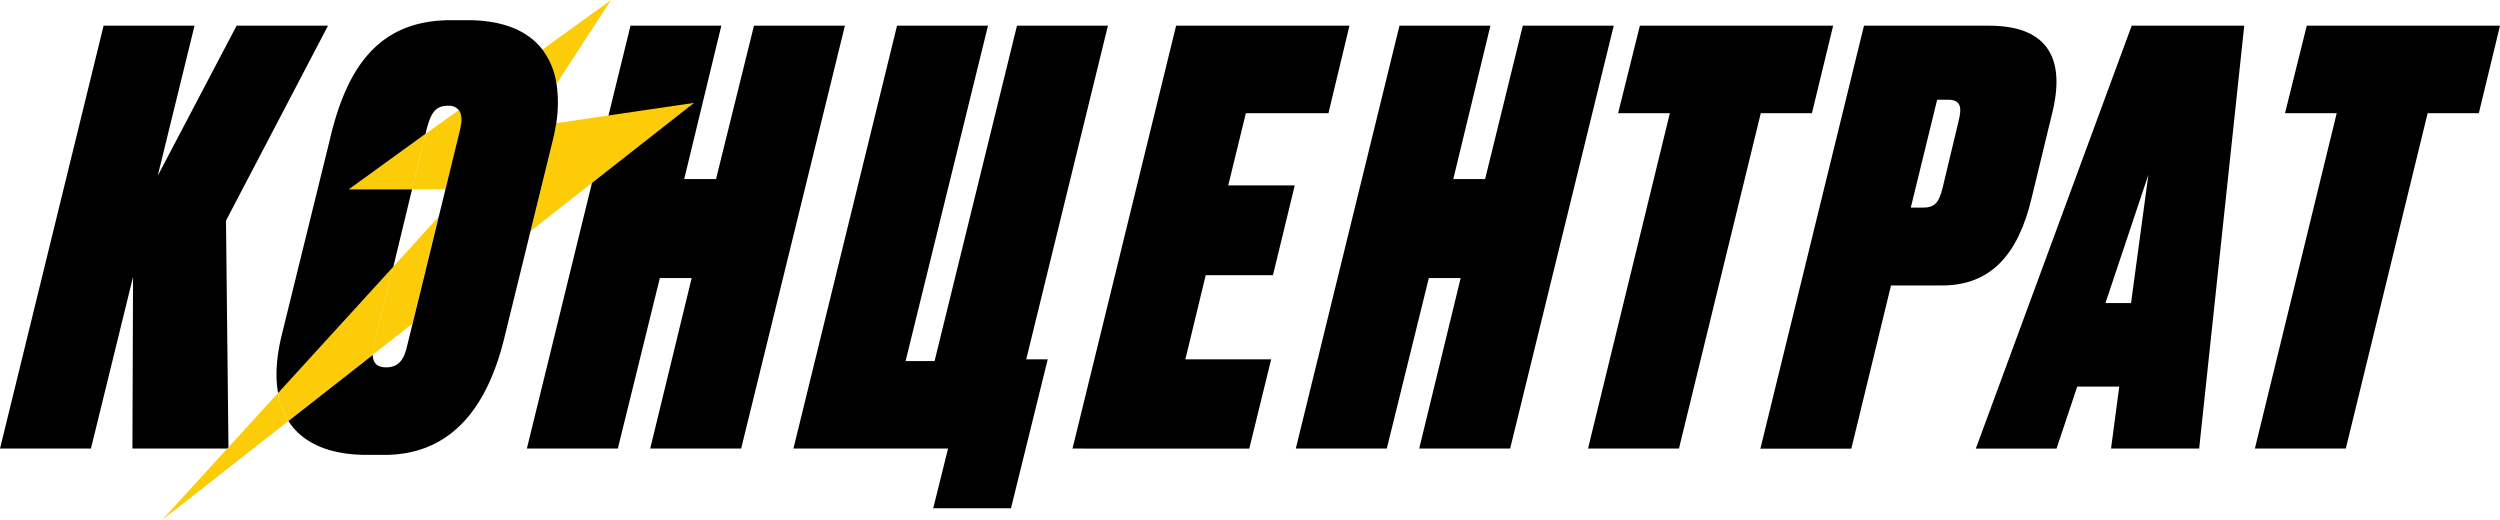
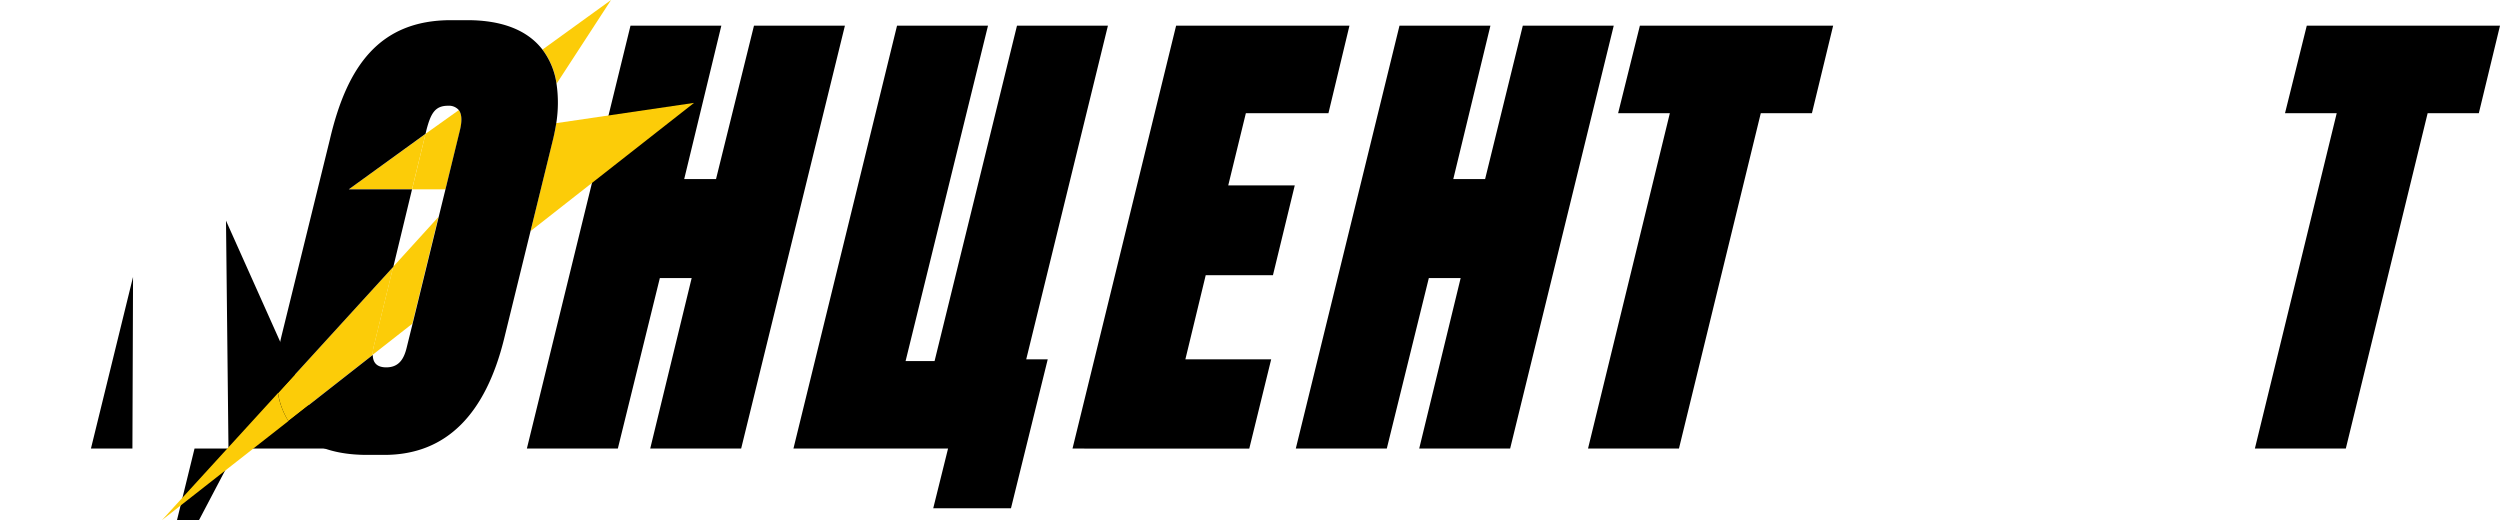
<svg xmlns="http://www.w3.org/2000/svg" viewBox="0 0 765.94 159.37">
  <defs>
    <style>.cls-1{fill:none;}.cls-2{fill:#fccc08;}</style>
  </defs>
  <g id="Layer_2" data-name="Layer 2">
    <g id="Layer_1-2" data-name="Layer 1">
-       <path d="M40.76,84.84l-12.9,52.59H0L31.74,7.87H59.6l-11.28,46,24.17-46h28L69.24,67.6,70,137.43H40.57Z" />
+       <path d="M40.76,84.84l-12.9,52.59H0H59.6l-11.28,46,24.17-46h28L69.24,67.6,70,137.43H40.57Z" />
      <path d="M211.91,85.19h-9.75l-12.87,52.24H161.42L193.17,7.87H221l-11.38,47h9.75L231,7.87h27.86L227.07,137.43H199.21Z" />
      <path d="M314.41,110.09H321l-11.26,45.63H285.92l4.54-18.29H243.09L274.83,7.87H302.7L277.45,110.62h8.88L311.58,7.87h27.86Z" />
      <path d="M413.44,7.87,407,34.69H381.7l-5.4,22.12h20.38L390,84.32H369.4l-6.23,25.77h26.29l-6.71,27.34H328.59L360.33,7.87Z" />
      <path d="M447.51,85.19h-9.75l-12.88,52.24H397L428.77,7.87h27.86l-11.38,47H455l11.55-47h27.86L462.67,137.43H434.81Z" />
      <path d="M561.63,7.87l-6.5,26.82H539.46L514.39,137.43H486.53L511.6,34.69H495.75l6.67-26.82Z" />
-       <path d="M579.36,87.46l-12.16,50H539.34L571.08,7.87h38.31C626.11,7.87,633,16.58,628.9,34l-6.5,26.82C618.3,78.05,609.83,87.46,595,87.46Zm6.06-23.86h3.83c3.66,0,4.86-1.74,5.93-6.1L600.09,37c1-4,.73-6.45-3.28-6.45H593.5Z" />
-       <path d="M649.29,118.45H636.41l-6.34,19H605.34L653.1,7.87h34.48L673.77,137.43h-27Zm3.61-25.6,5.32-39.35L645.06,92.85Z" />
      <path d="M765.94,7.87l-6.49,26.82H743.77L718.7,137.43H690.84L715.91,34.69H700.07l6.67-26.82Z" />
      <path class="cls-1" d="M118.3,112.53c4,0,5.47-2.78,6.27-6.09l1.79-7.26-12.19,9.55C114.2,111,115.31,112.53,118.3,112.53Z" />
      <polygon class="cls-1" points="136.48 57.98 126.24 57.98 120.46 81.72 134.4 66.46 136.48 57.98" />
      <path class="cls-1" d="M137.24,32.43c-4,0-5.26,2.44-6.56,7.31L130.37,41l10.15-7.33A4,4,0,0,0,137.24,32.43Z" />
      <path class="cls-2" d="M162.53,70.82l50.11-39.3-42.25,6.21c-.24,1.61-.55,3.27-1,5Z" />
      <path class="cls-2" d="M49.6,159.37,88.36,129a22.92,22.92,0,0,1-3.21-8.56Z" />
      <path class="cls-2" d="M187.21,0l-21,15.18a22.78,22.78,0,0,1,4.32,10.46Z" />
      <path class="cls-2" d="M141,39.74c.65-2.85.51-4.85-.44-6L130.37,41,126.24,58h10.24Z" />
      <path class="cls-2" d="M120.46,81.72l-6,24.54a10.81,10.81,0,0,0-.32,2.47l12.19-9.55,8-32.72Z" />
      <path class="cls-2" d="M114.49,106.26l6-24.54-35.31,38.7A22.92,22.92,0,0,0,88.36,129l25.81-20.25A10.81,10.81,0,0,1,114.49,106.26Z" />
      <polygon class="cls-2" points="106.87 57.99 126.24 57.98 130.37 41.03 106.87 57.99" />
      <path d="M170.5,25.64a22.78,22.78,0,0,0-4.32-10.46c-4.46-5.79-12.1-9-23-9h-5c-21.94,0-31.87,14.11-37.12,36.57L86.2,103.13c-1.56,6.61-1.89,12.39-1,17.29l35.31-38.7L126.24,58H106.87l23.5-17,.31-1.29c1.3-4.87,2.55-7.31,6.56-7.31a4,4,0,0,1,3.28,1.27c.95,1.19,1.09,3.19.44,6L136.48,58l-2.08,8.48-8,32.72-1.79,7.26c-.8,3.31-2.26,6.09-6.27,6.09-3,0-4.1-1.56-4.13-3.8L88.36,129c4.36,6.77,12.53,10.37,24.14,10.37h5.22c19.33,0,31.07-12.89,36.67-35.35l8.14-33.18,6.9-28.12c.41-1.7.72-3.36,1-5A40,40,0,0,0,170.5,25.64Z" />
    </g>
  </g>
</svg>